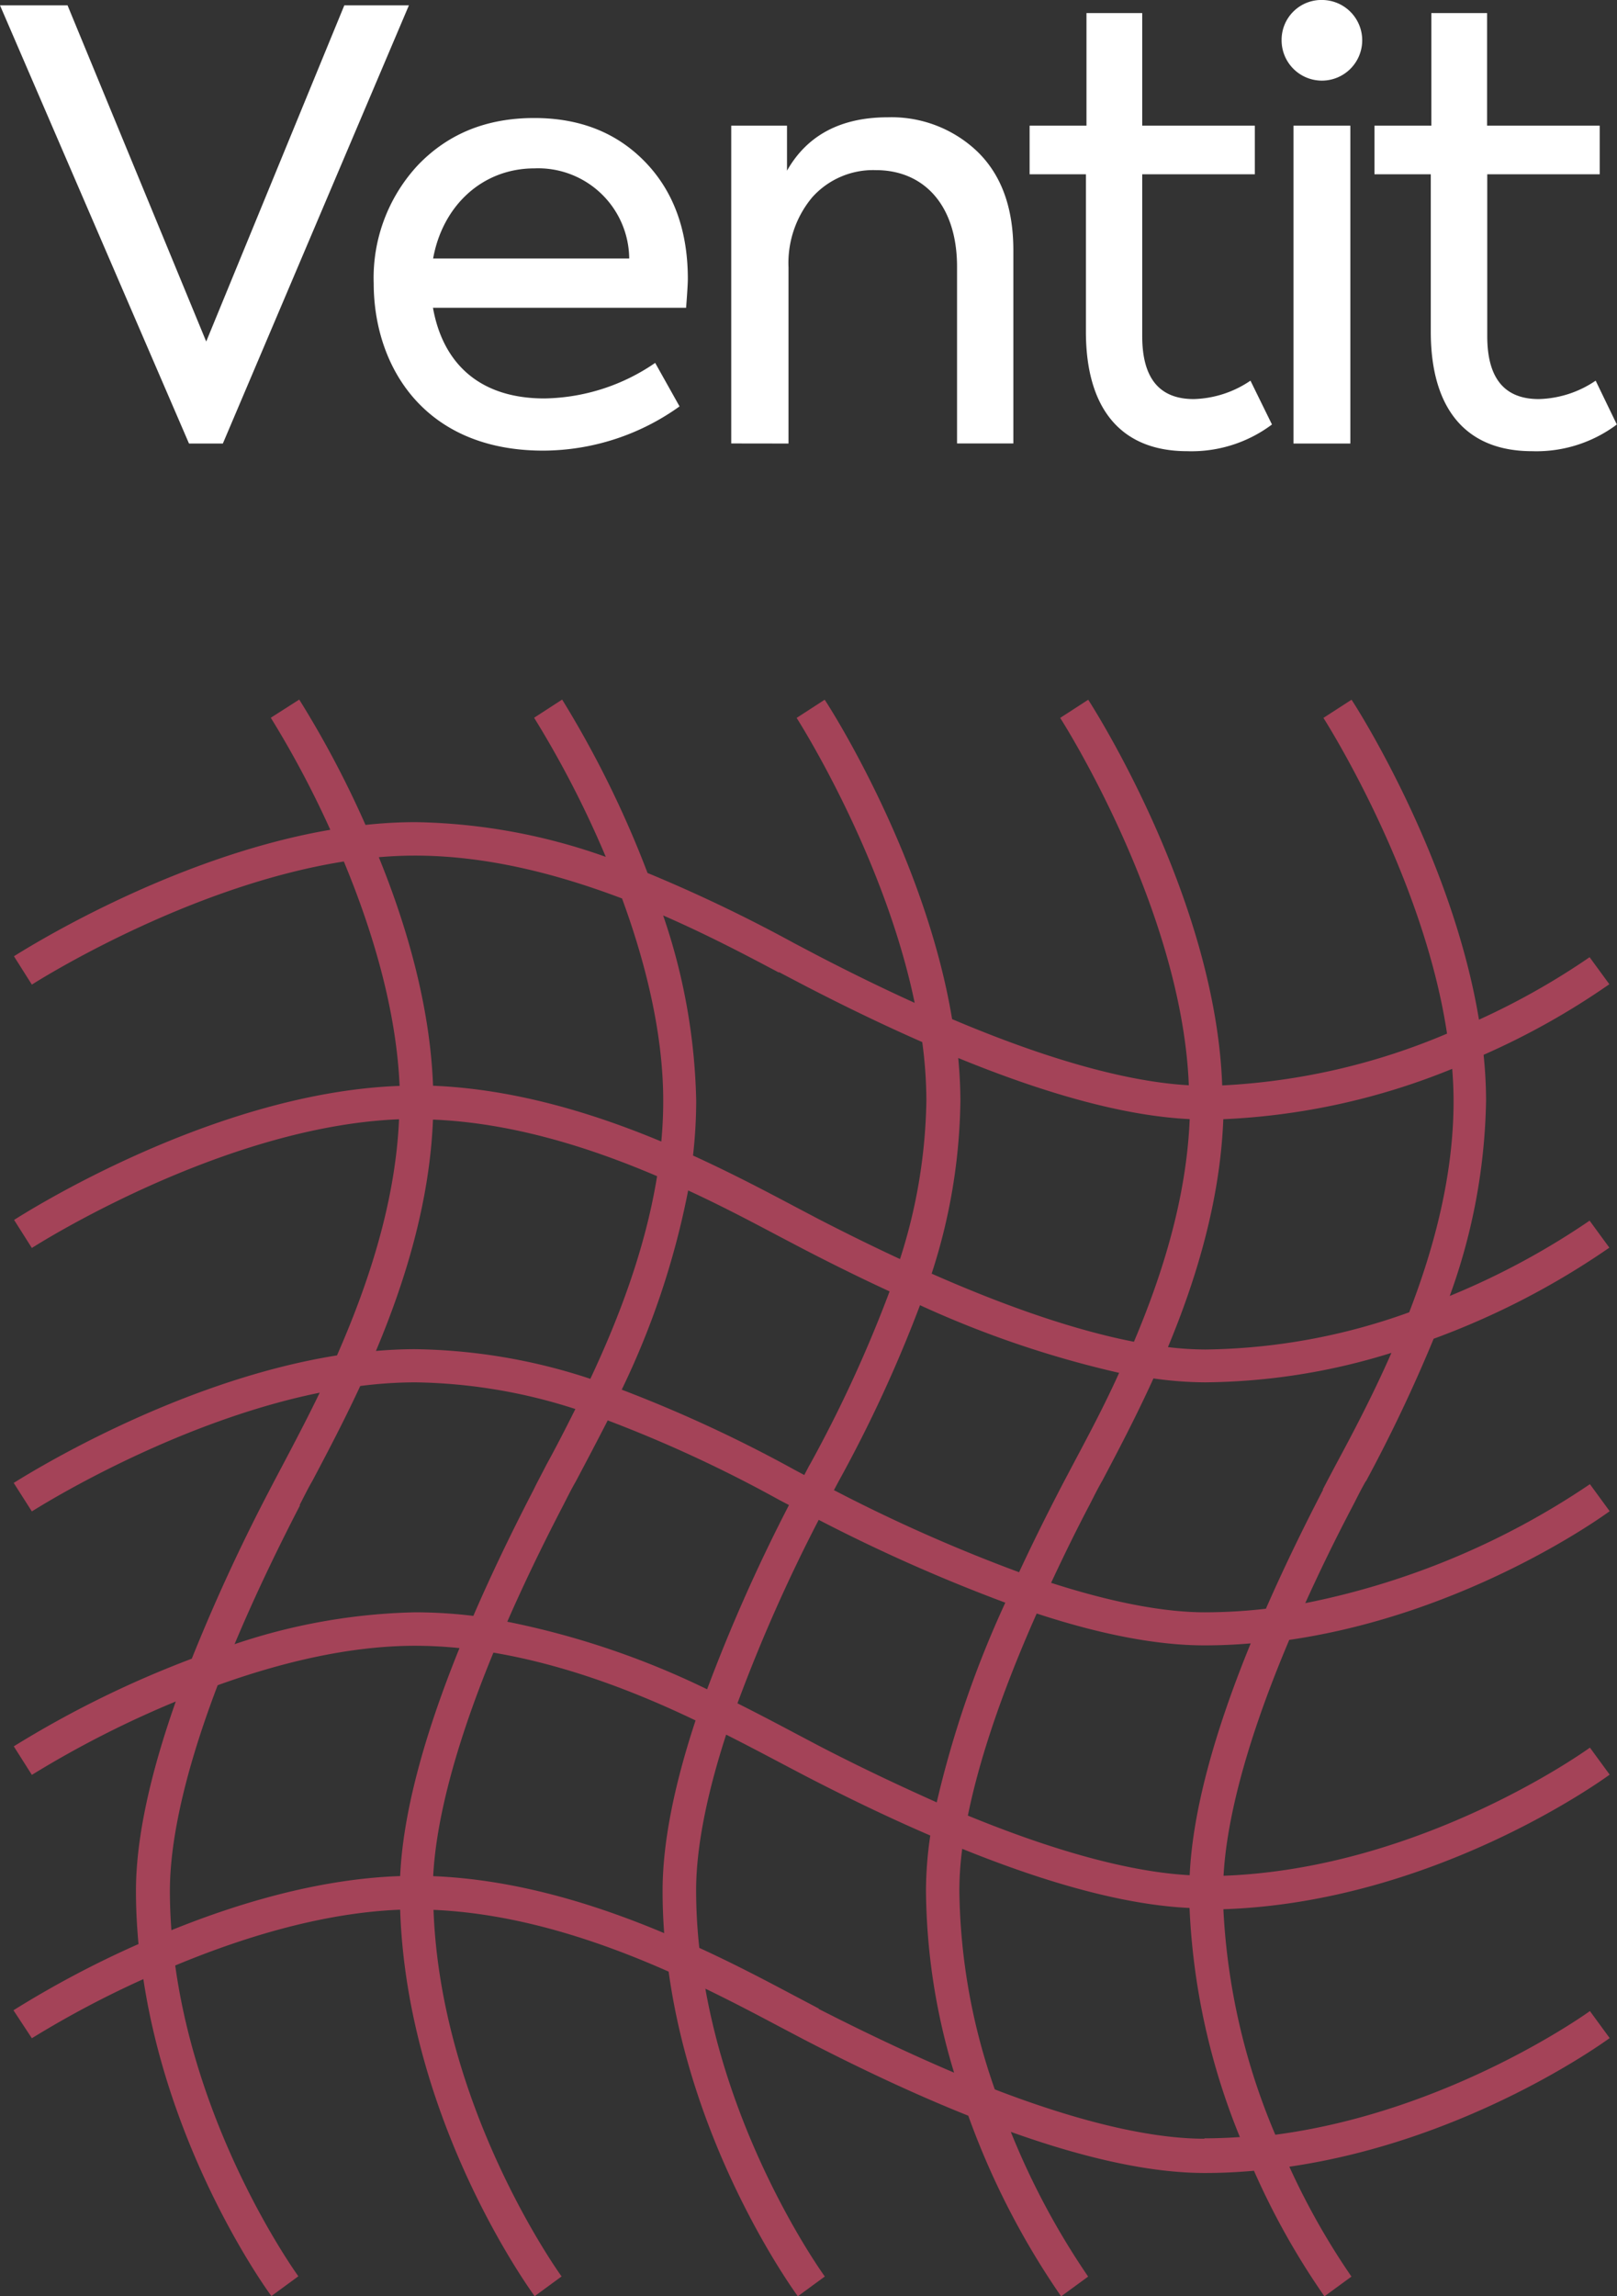
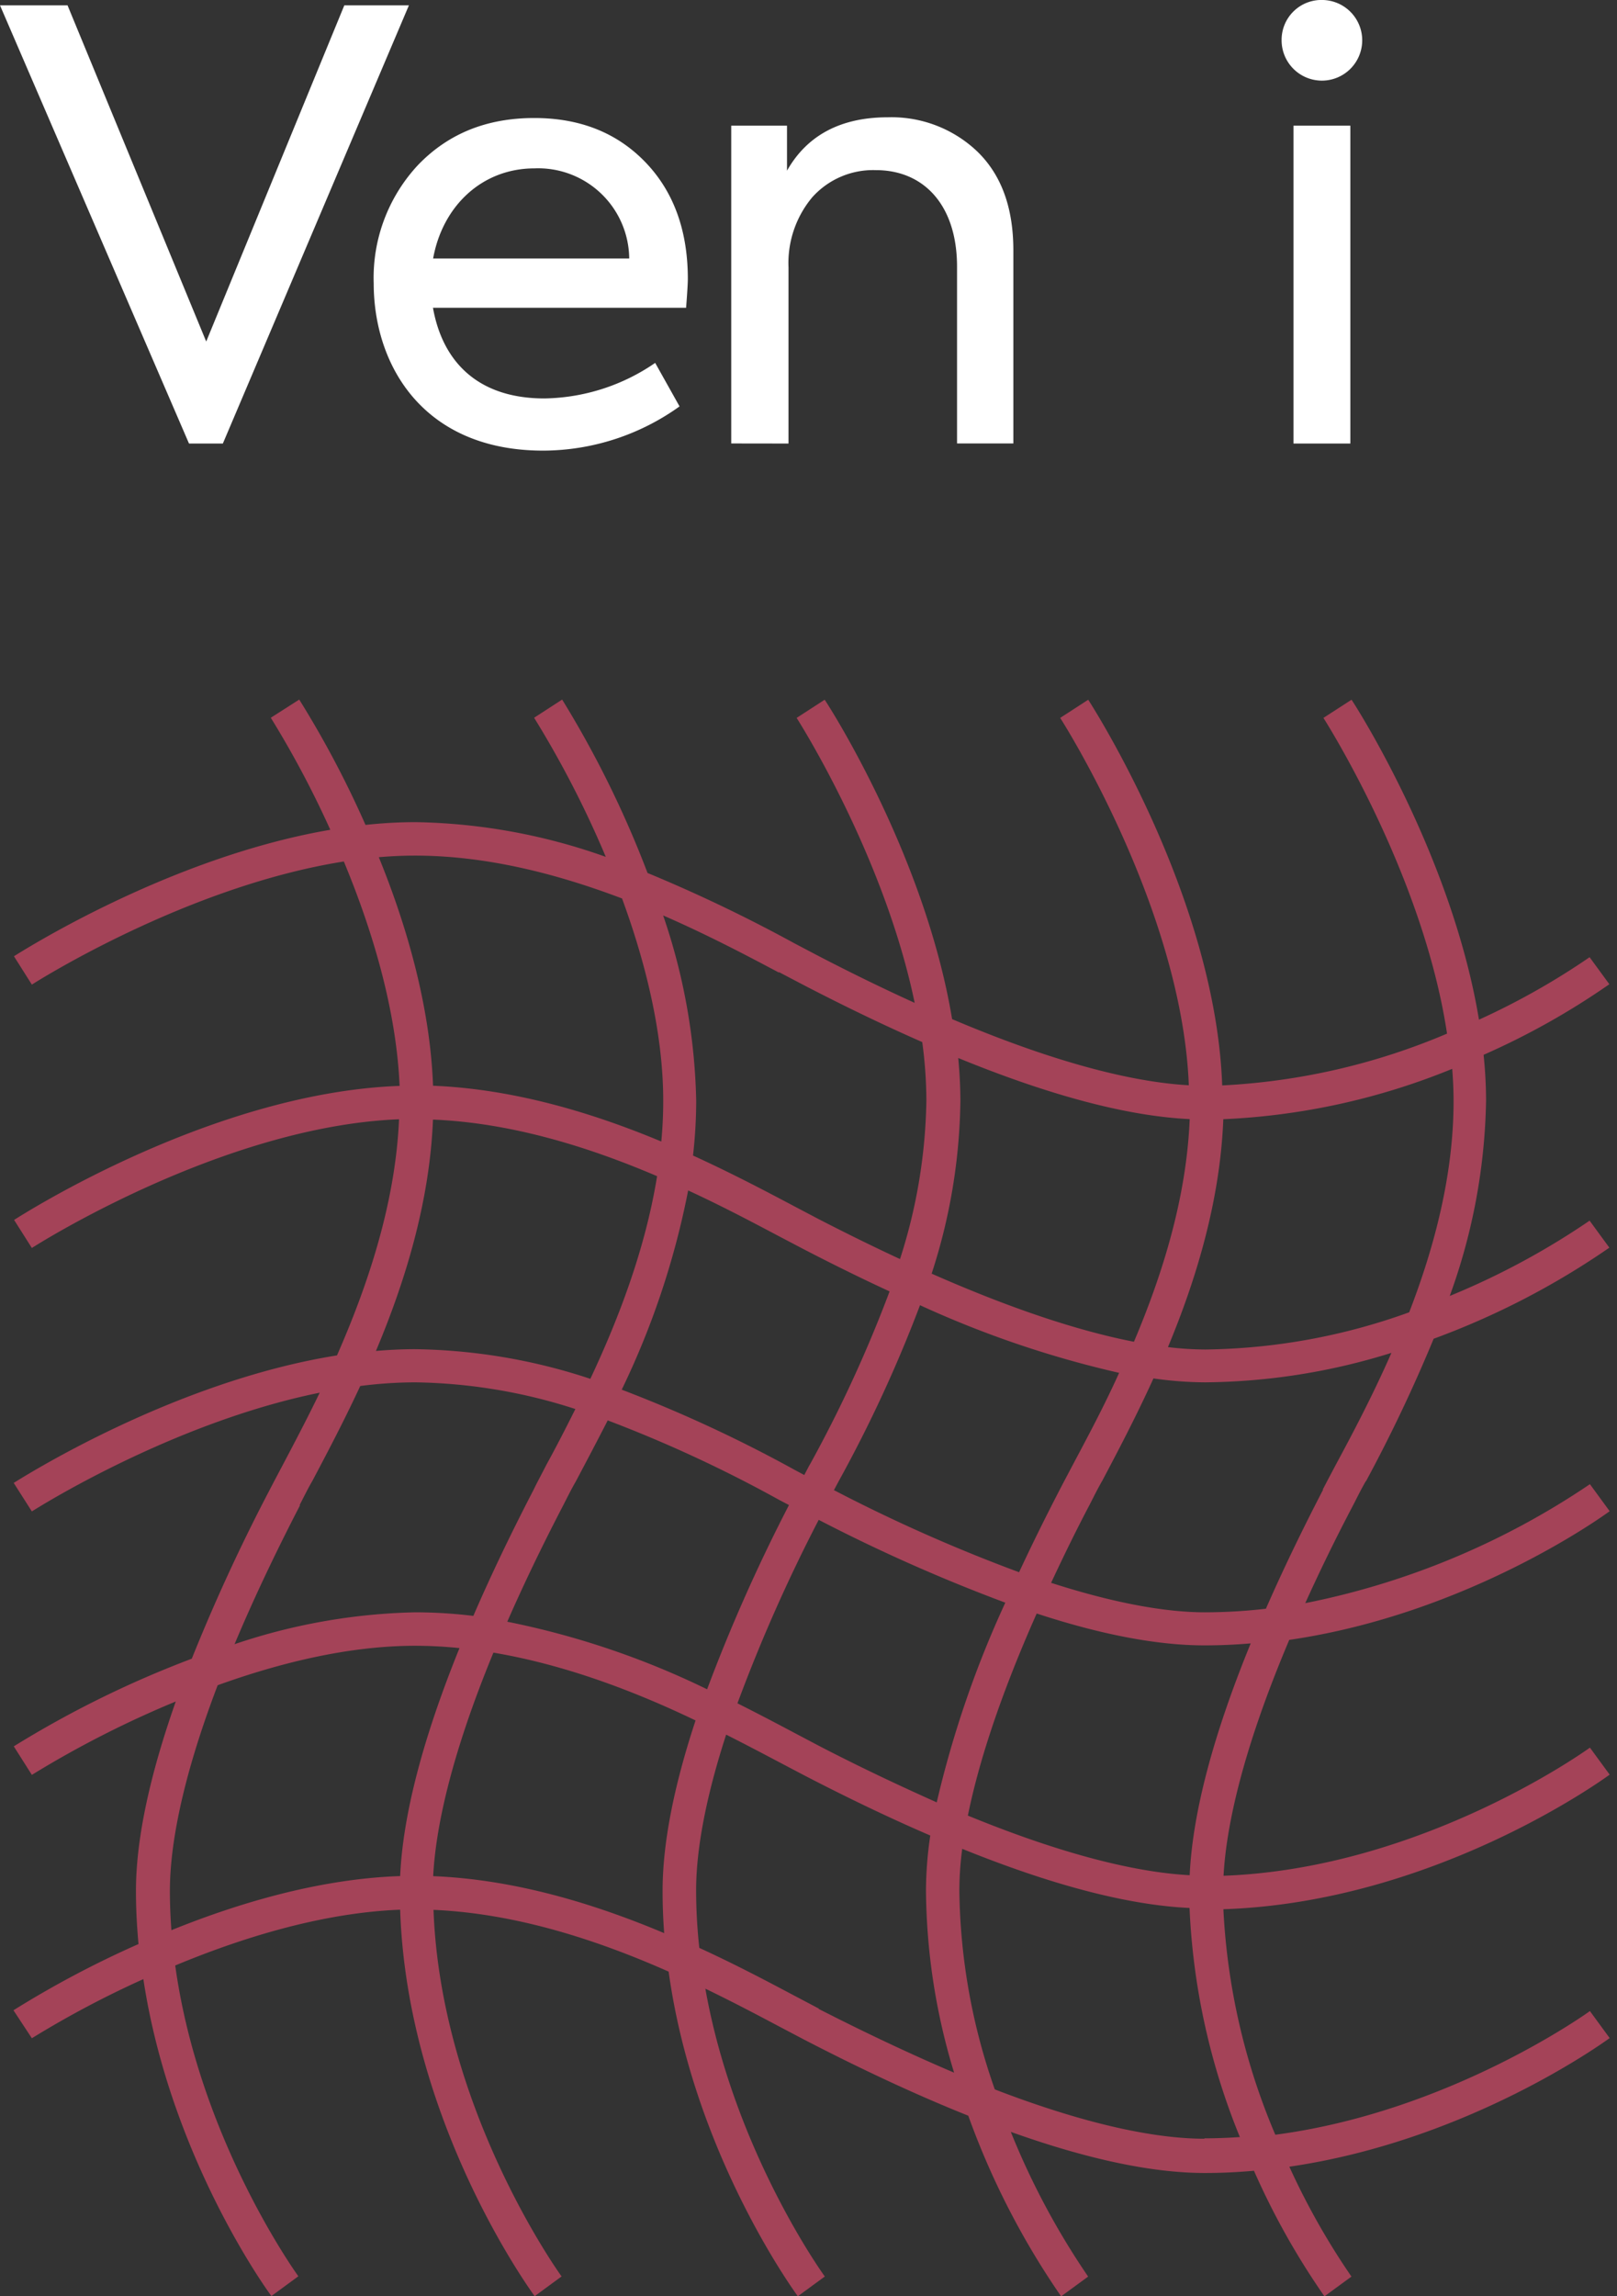
<svg xmlns="http://www.w3.org/2000/svg" id="Слой_1" data-name="Слой 1" viewBox="0 0 203.02 288.13">
  <rect x="0" y="0" width="203.02" height="288.13" fill="#333333" stroke="none" />
  <title>Монтажная область 12</title>
  <polygon points="43.23 0.67 51.34 0.67 27.98 55.66 23.73 55.66 0 0.67 8.48 0.67 25.89 42.86 43.23 0.67" style="fill:#fff" />
  <path d="M79,32.44a11.43,11.43,0,0,0-11.9-11.31c-6.55,0-11.53,4.69-12.72,11.31Zm7.14,6.18H54.36C55.56,45.39,60,50,68.35,50a25.15,25.15,0,0,0,13.91-4.46L85.32,51A29.53,29.53,0,0,1,68.2,56.55c-15,0-21.28-10.64-21.28-21A20.75,20.75,0,0,1,52.5,20.69c3.8-3.94,8.63-5.88,14.58-5.88,5.65,0,10.27,1.79,13.84,5.43S86.36,28.79,86.36,35c0,.52-.07,1.71-.22,3.65" style="fill:#fff" />
  <path d="M91.81,55.65V15.77h7v5.65c2.53-4.46,6.77-6.7,12.65-6.7A15.61,15.61,0,0,1,122.69,19c3,2.9,4.54,7,4.54,12.43V55.65h-7.07V33.48c0-7.74-4.17-12.13-10.19-12.13a10.26,10.26,0,0,0-8,3.42A12.86,12.86,0,0,0,99,33.56v22.1Z" style="fill:#fff" />
-   <path d="M159.7,53.27a16.84,16.84,0,0,1-10.64,3.35c-8.41,0-12.72-5.43-12.72-15V21.87h-7.07v-6.1h7.14V1.64h7V15.77h14.14v6.1H143.41V42.19c0,5.28,2.16,7.89,6.47,7.89A13.26,13.26,0,0,0,157,47.77Z" style="fill:#fff" />
  <path d="M169.54,55.66H162.4V15.77h7.14ZM160.91,5a5,5,0,0,1,5.21-5,5.06,5.06,0,1,1-5.21,5" style="fill:#fff" />
-   <path d="M203,53.27a16.84,16.84,0,0,1-10.64,3.35c-8.41,0-12.72-5.43-12.72-15V21.87h-7.07v-6.1h7.14V1.64h7V15.77h14.14v6.1H186.73V42.19c0,5.28,2.16,7.89,6.47,7.89a13.26,13.26,0,0,0,7.14-2.31Z" style="fill:#fff" />
  <path d="M166.12,186.94q-4.09,7.88-7.18,14.94a67.18,67.18,0,0,1-7.67.45c-4.18,0-10.39-.83-19.3-3.7,1.43-3.06,3-6.31,4.82-9.77.49-.95,1-2,1.61-3.05,1.88-3.56,4.18-7.91,6.42-12.83a47.34,47.34,0,0,0,6.45.49,80.26,80.26,0,0,0,23.43-3.7c-2.39,5.43-4.93,10.23-7,14.07-.58,1.1-1.13,2.13-1.62,3.08m-16.71,48.4c-5.77-.3-14.65-2.07-27.85-7.48,1.26-6.22,3.82-14.5,8.64-25.36,8.17,2.68,15.21,4,21.06,4,2,0,3.9-.09,5.81-.25-4.72,11.54-7.29,21.26-7.66,29.05m1.85,33.11c-5.21,0-13.55-1.28-26.32-6.19a77.44,77.44,0,0,1-4.45-25,40.87,40.87,0,0,1,.36-5.19c11.32,4.58,20.87,7.07,28.54,7.42a85.74,85.74,0,0,0,6.32,28.75c-1.47.1-2.95.16-4.45.16m-48.43-16.29-3.05-1.61c-3.34-1.77-7.38-3.91-11.94-6a67.2,67.2,0,0,1-.4-7.23c0-4.22.84-10.5,3.77-19.53,2.42,1.22,4.64,2.39,6.61,3.43l3.08,1.62q8.44,4.38,15.94,7.61a47.8,47.8,0,0,0-.54,6.87,79.93,79.93,0,0,0,3.53,22.89c-5-2.13-10.68-4.77-17-8m-48.4-16.71c.31-5.8,2.09-14.73,7.56-28,9.28,1.57,18.06,5,25.38,8.51-2.75,8.32-4.14,15.47-4.14,21.4,0,1.79.07,3.55.2,5.29-8.58-3.61-18.59-6.73-29-7.15M21.33,237.3c0-5.14,1.24-13.33,6-25.82,7.66-2.76,16.37-4.95,24.77-4.95,1.87,0,3.74.1,5.59.29-4.6,11.35-7.1,20.92-7.45,28.61-10.1.34-20.3,3.38-28.72,6.79-.12-1.62-.19-3.26-.19-4.92m16.29-48.43c.49-.95,1-2,1.61-3.05,1.76-3.33,3.89-7.35,6-11.89a55.23,55.23,0,0,1,6.89-.46,68.08,68.08,0,0,1,20.12,3.35c-1.29,2.59-2.54,5-3.64,7C68,185,67.45,186,67,186.94q-4.35,8.39-7.57,15.84a61.41,61.41,0,0,0-7.28-.45,75.48,75.48,0,0,0-22.7,4c2.16-5.15,4.86-10.94,8.22-17.43m16.71-48.4c10,.41,19.77,3.53,28.12,7.1-1.5,9.28-4.92,18.07-8.38,25.43a72.77,72.77,0,0,0-22-3.72c-1.64,0-3.28.08-4.92.22,3.62-8.59,6.74-18.6,7.16-29M52.1,107.37c9.09,0,18,2.35,26,5.38,2.87,7.81,5.17,16.77,5.17,25.39,0,1.71-.08,3.41-.24,5.11-8.51-3.55-18.38-6.58-28.66-7C54,126.18,51,116,47.56,107.57c1.52-.13,3-.2,4.54-.2M97.82,122l3.09,1.62q7.85,4.07,14.88,7.15a55.6,55.6,0,0,1,.52,7.33A67.84,67.84,0,0,1,113,158c-3.19-1.48-6.58-3.14-10.19-5l-3.06-1.61c-3.53-1.87-7.85-4.15-12.74-6.38a61.37,61.37,0,0,0,.4-6.87,76.11,76.11,0,0,0-4.15-23.26c5.62,2.45,10.58,5.07,14.52,7.16m6.9,65,.63-1.18a170.23,170.23,0,0,0,10.2-22.07,128,128,0,0,0,25,8.49c-2,4.43-4.13,8.36-5.85,11.61-.58,1.1-1.13,2.13-1.62,3.08-1.85,3.57-3.54,7-5.09,10.33A203.15,203.15,0,0,1,104.71,187m-1.93,3.72a211.37,211.37,0,0,0,23.44,10.4,130.3,130.3,0,0,0-8.61,25.06c-4.47-2-9.38-4.29-14.78-7.09l-3.05-1.61c-2.13-1.13-4.54-2.4-7.19-3.73a204.38,204.38,0,0,1,10.19-23m-1.16-6.87-.64,1.22-1.2-.64a171.86,171.86,0,0,0-21.72-10.07,102.37,102.37,0,0,0,8.34-25c4.34,2,8.21,4.06,11.41,5.75l3.09,1.62q5.61,2.91,10.79,5.3a165.1,165.1,0,0,1-10.07,21.84m-25.39-5.68a166,166,0,0,1,21.59,10l1.24.65a212.34,212.34,0,0,0-10.28,23.12,103.66,103.66,0,0,0-25.09-8.48c1.93-4.41,4.24-9.25,7-14.56.49-.95,1-2,1.61-3.05,1.19-2.25,2.55-4.82,4-7.65m73.07-37.81c-.41,10-3.48,19.62-7,27.94-6.2-1.21-14.48-3.73-25.4-8.55a72.48,72.48,0,0,0,3.61-21.62c0-1.81-.1-3.63-.27-5.44,11.55,4.73,21.28,7.3,29.08,7.67m33.11-2.23c0,9.28-2.45,18.4-5.57,26.47a77.77,77.77,0,0,1-25.58,4.67,40.29,40.29,0,0,1-4.71-.3c3.54-8.49,6.55-18.35,6.95-28.6a85.71,85.71,0,0,0,28.74-6.32c.11,1.36.17,2.72.17,4.07m-11,47.69A191.75,191.75,0,0,0,180,168a98.29,98.29,0,0,0,22.06-11.43l-2.48-3.39a95,95,0,0,1-17.56,9.45,75.06,75.06,0,0,0,4.56-24.47c0-1.93-.11-3.86-.31-5.79a93.63,93.63,0,0,0,15.79-8.86l-2.48-3.39a91.39,91.39,0,0,1-13.89,7.84c-3.39-20.49-15.38-39.24-16-40.15l-3.53,2.28c.14.22,12.49,19.52,15.52,39.62a82.53,82.53,0,0,1-28.23,6.5c-.83-23.42-16.15-47.36-16.82-48.4l-3.52,2.28c.16.24,15.28,23.89,16.15,46.1-6.05-.33-15.5-2.27-29.72-8.3-3.4-20.46-15.37-39.17-16-40.08l-3.52,2.28c.13.21,10.95,17.12,14.82,35.76-3.73-1.69-7.75-3.64-12.09-5.89l-3.06-1.61a188.84,188.84,0,0,0-18.39-8.8A128.74,128.74,0,0,0,70.58,87.79l-3.52,2.28a126.83,126.83,0,0,1,9,17.46,74.54,74.54,0,0,0-23.91-4.36,58.86,58.86,0,0,0-6.26.35,125,125,0,0,0-8.32-15.73L34,90.07a123.41,123.41,0,0,1,7.47,14.06C21.15,107.61,2.66,119.45,1.75,120L4,123.56c.22-.14,19.23-12.3,39.17-15.45,3.43,8.25,6.58,18.34,7,28.16-23.42.83-47.36,16.16-48.4,16.82L4,156.61c.24-.16,23.89-15.28,46.1-16.15-.46,10.64-4,21-7.79,29.63-20.65,3.29-39.67,15.45-40.59,16L4,189.67c.21-.13,17.35-11.09,36.14-14.9-1.65,3.41-3.27,6.47-4.65,9.09-.58,1.1-1.13,2.13-1.62,3.08a231.81,231.81,0,0,0-9.79,21.21,128.91,128.91,0,0,0-22.35,11L4,222.73a127.55,127.55,0,0,1,18.07-9.21c-3.29,9.34-5,17.3-5,23.79,0,2.25.12,4.47.32,6.65a125.11,125.11,0,0,0-15.7,8.31L4,255.78a123.12,123.12,0,0,1,14-7.42c3.35,22.17,15.48,39,16.08,39.77l3.38-2.48c-.14-.19-12.46-17.23-15.46-39,8.26-3.44,18.39-6.62,28.24-7,.87,26.35,16.22,47.58,16.89,48.5l3.38-2.48c-.16-.21-15.17-21-16.08-46,10.6.46,20.87,3.92,29.52,7.75,3.13,22.65,15.62,39.91,16.22,40.74l3.39-2.48c-.14-.18-11.38-15.74-15-36.12,3.48,1.68,6.6,3.33,9.26,4.74l3.08,1.62q11.17,5.79,20.67,9.58a98.48,98.48,0,0,0,11.66,22.67l3.39-2.48a94.92,94.92,0,0,1-9.71-18.16c9.59,3.43,17.74,5.16,24.36,5.16,2.09,0,4.15-.1,6.17-.28a93.59,93.59,0,0,0,8.85,15.76l3.39-2.48a90.77,90.77,0,0,1-7.8-13.79c22.39-3.25,39.4-15.55,40.22-16.14l-2.48-3.39c-.2.14-17.51,12.63-39.5,15.52a82.53,82.53,0,0,1-6.52-28.3c26.35-.87,47.58-16.22,48.5-16.89l-2.48-3.39c-.21.16-21,15.17-46,16.08.33-6,2.26-15.45,8.25-29.6,22.4-3.25,39.42-15.55,40.23-16.15l-2.48-3.39a97.73,97.73,0,0,1-35.74,14.93c1.71-3.78,3.68-7.86,6-12.27.49-.95,1-2,1.61-3.05" style="fill:#a44358" />
</svg>